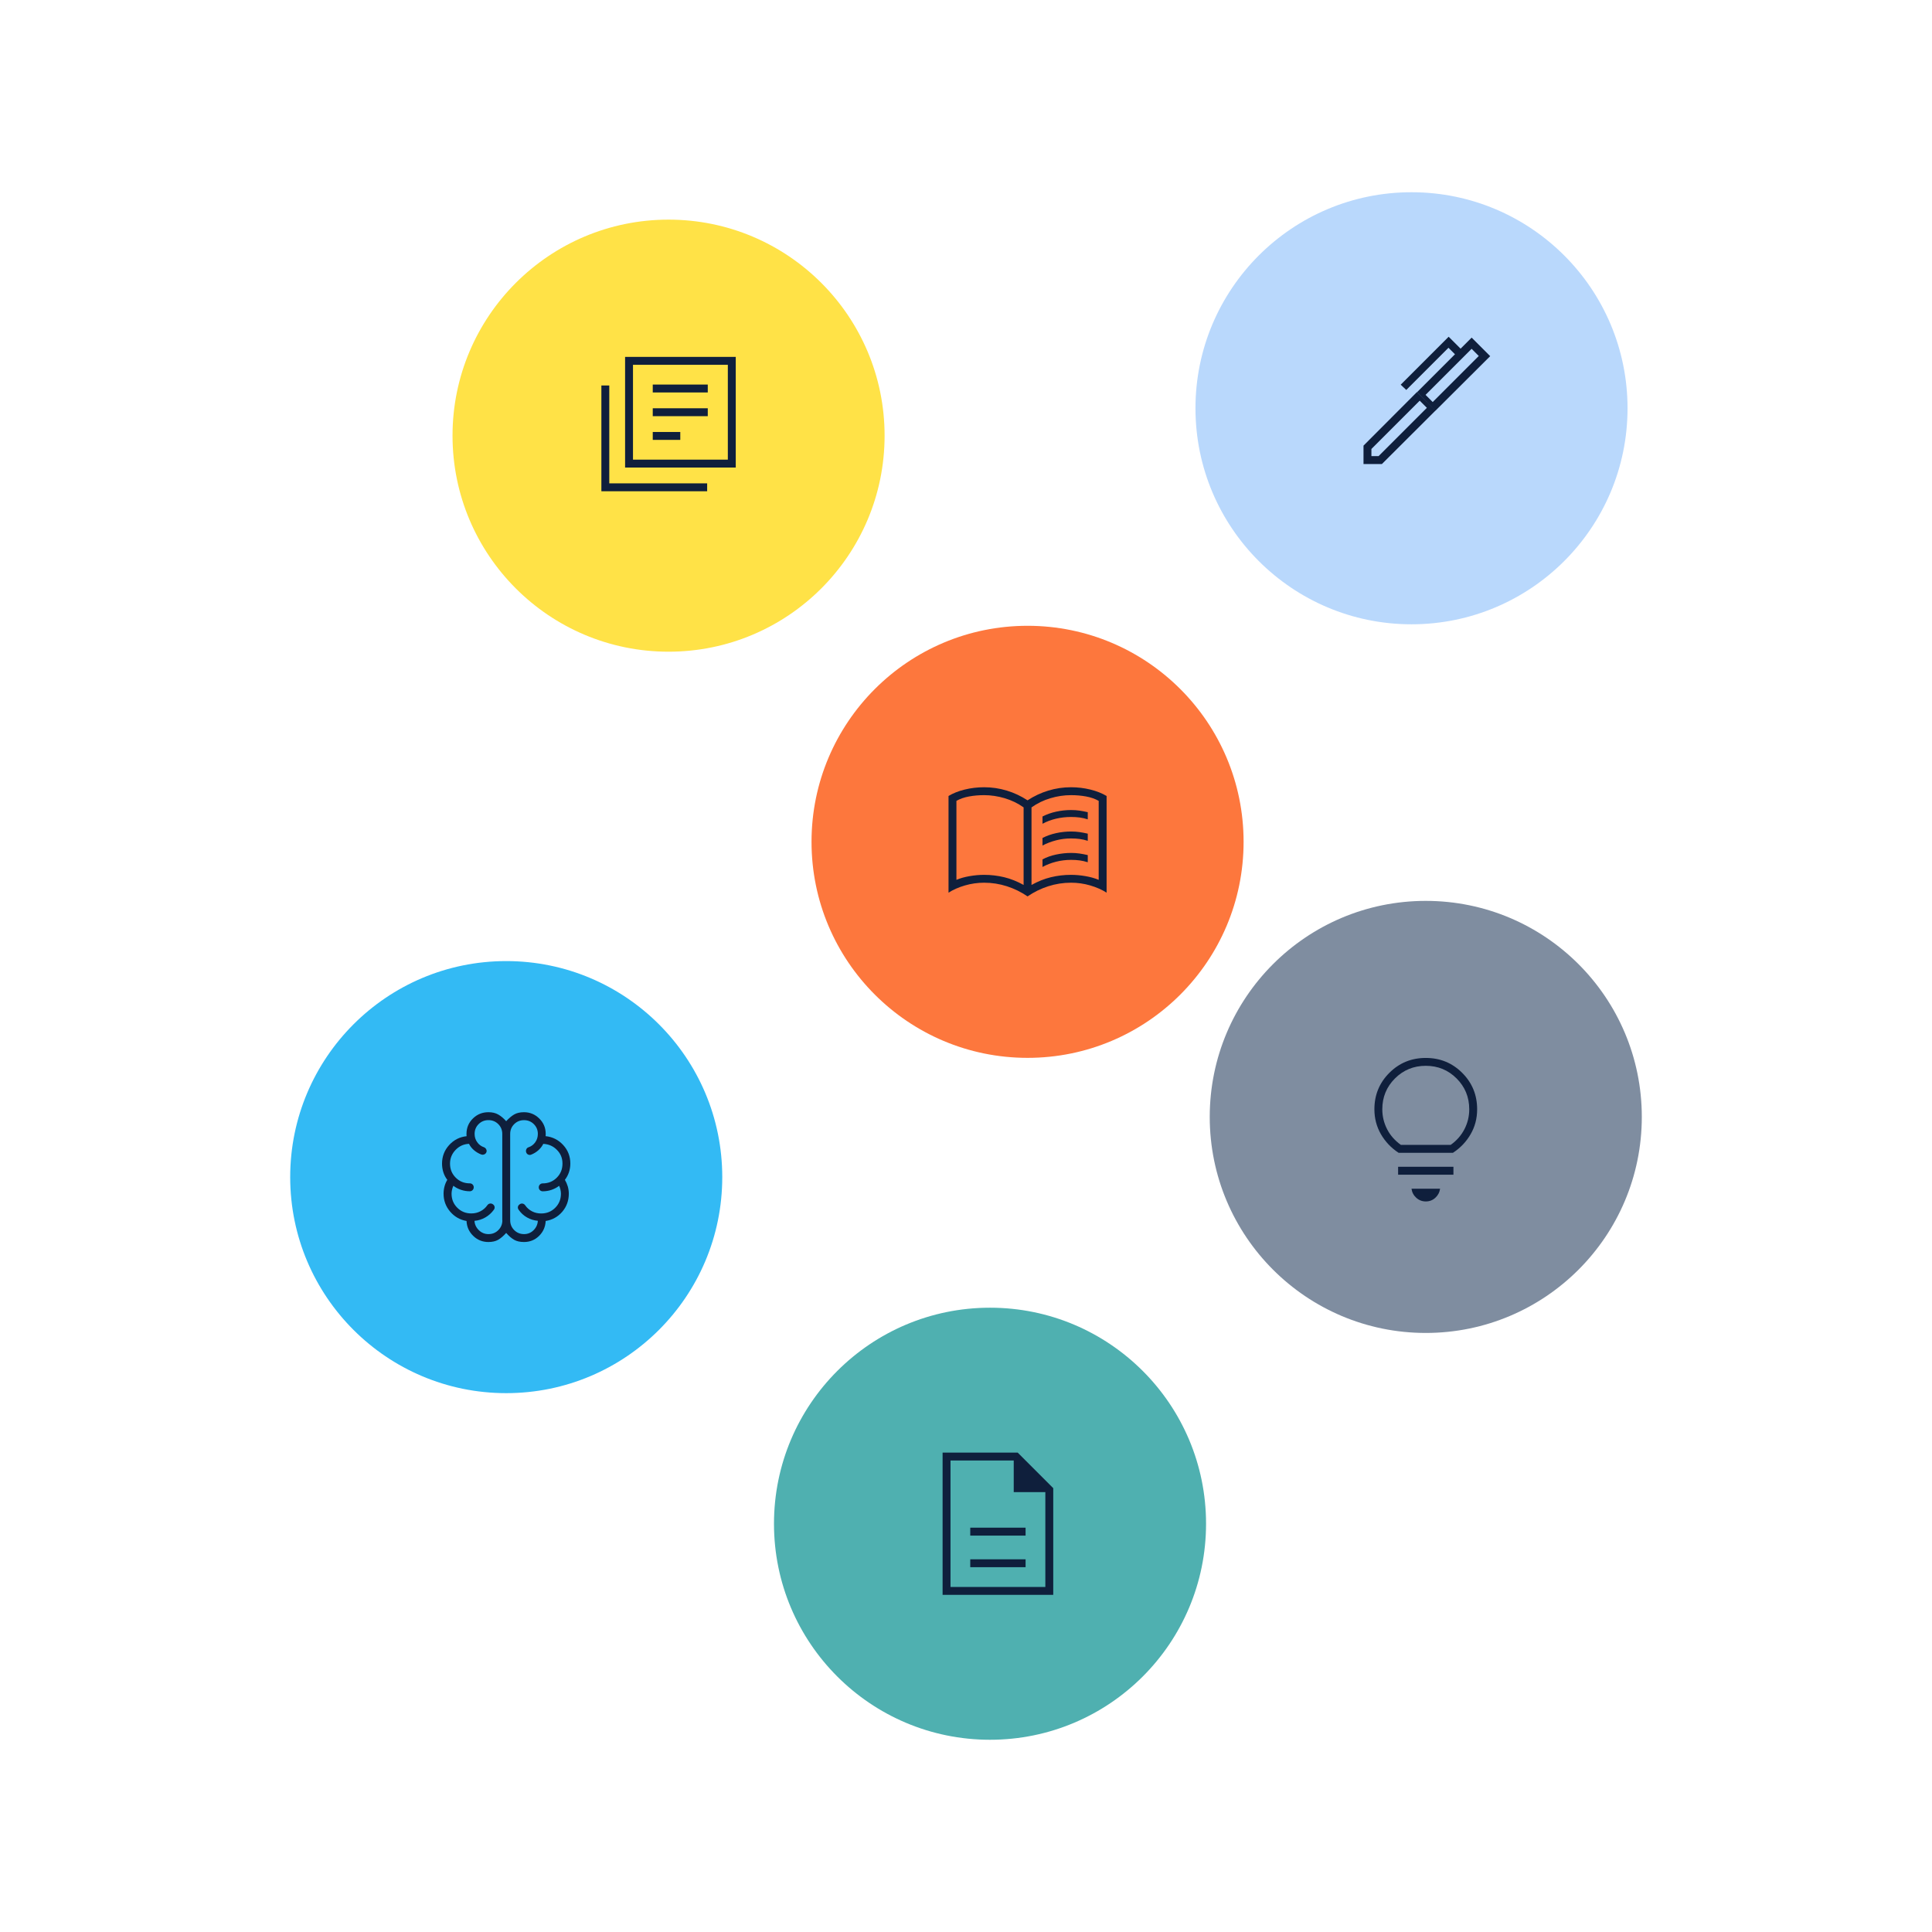
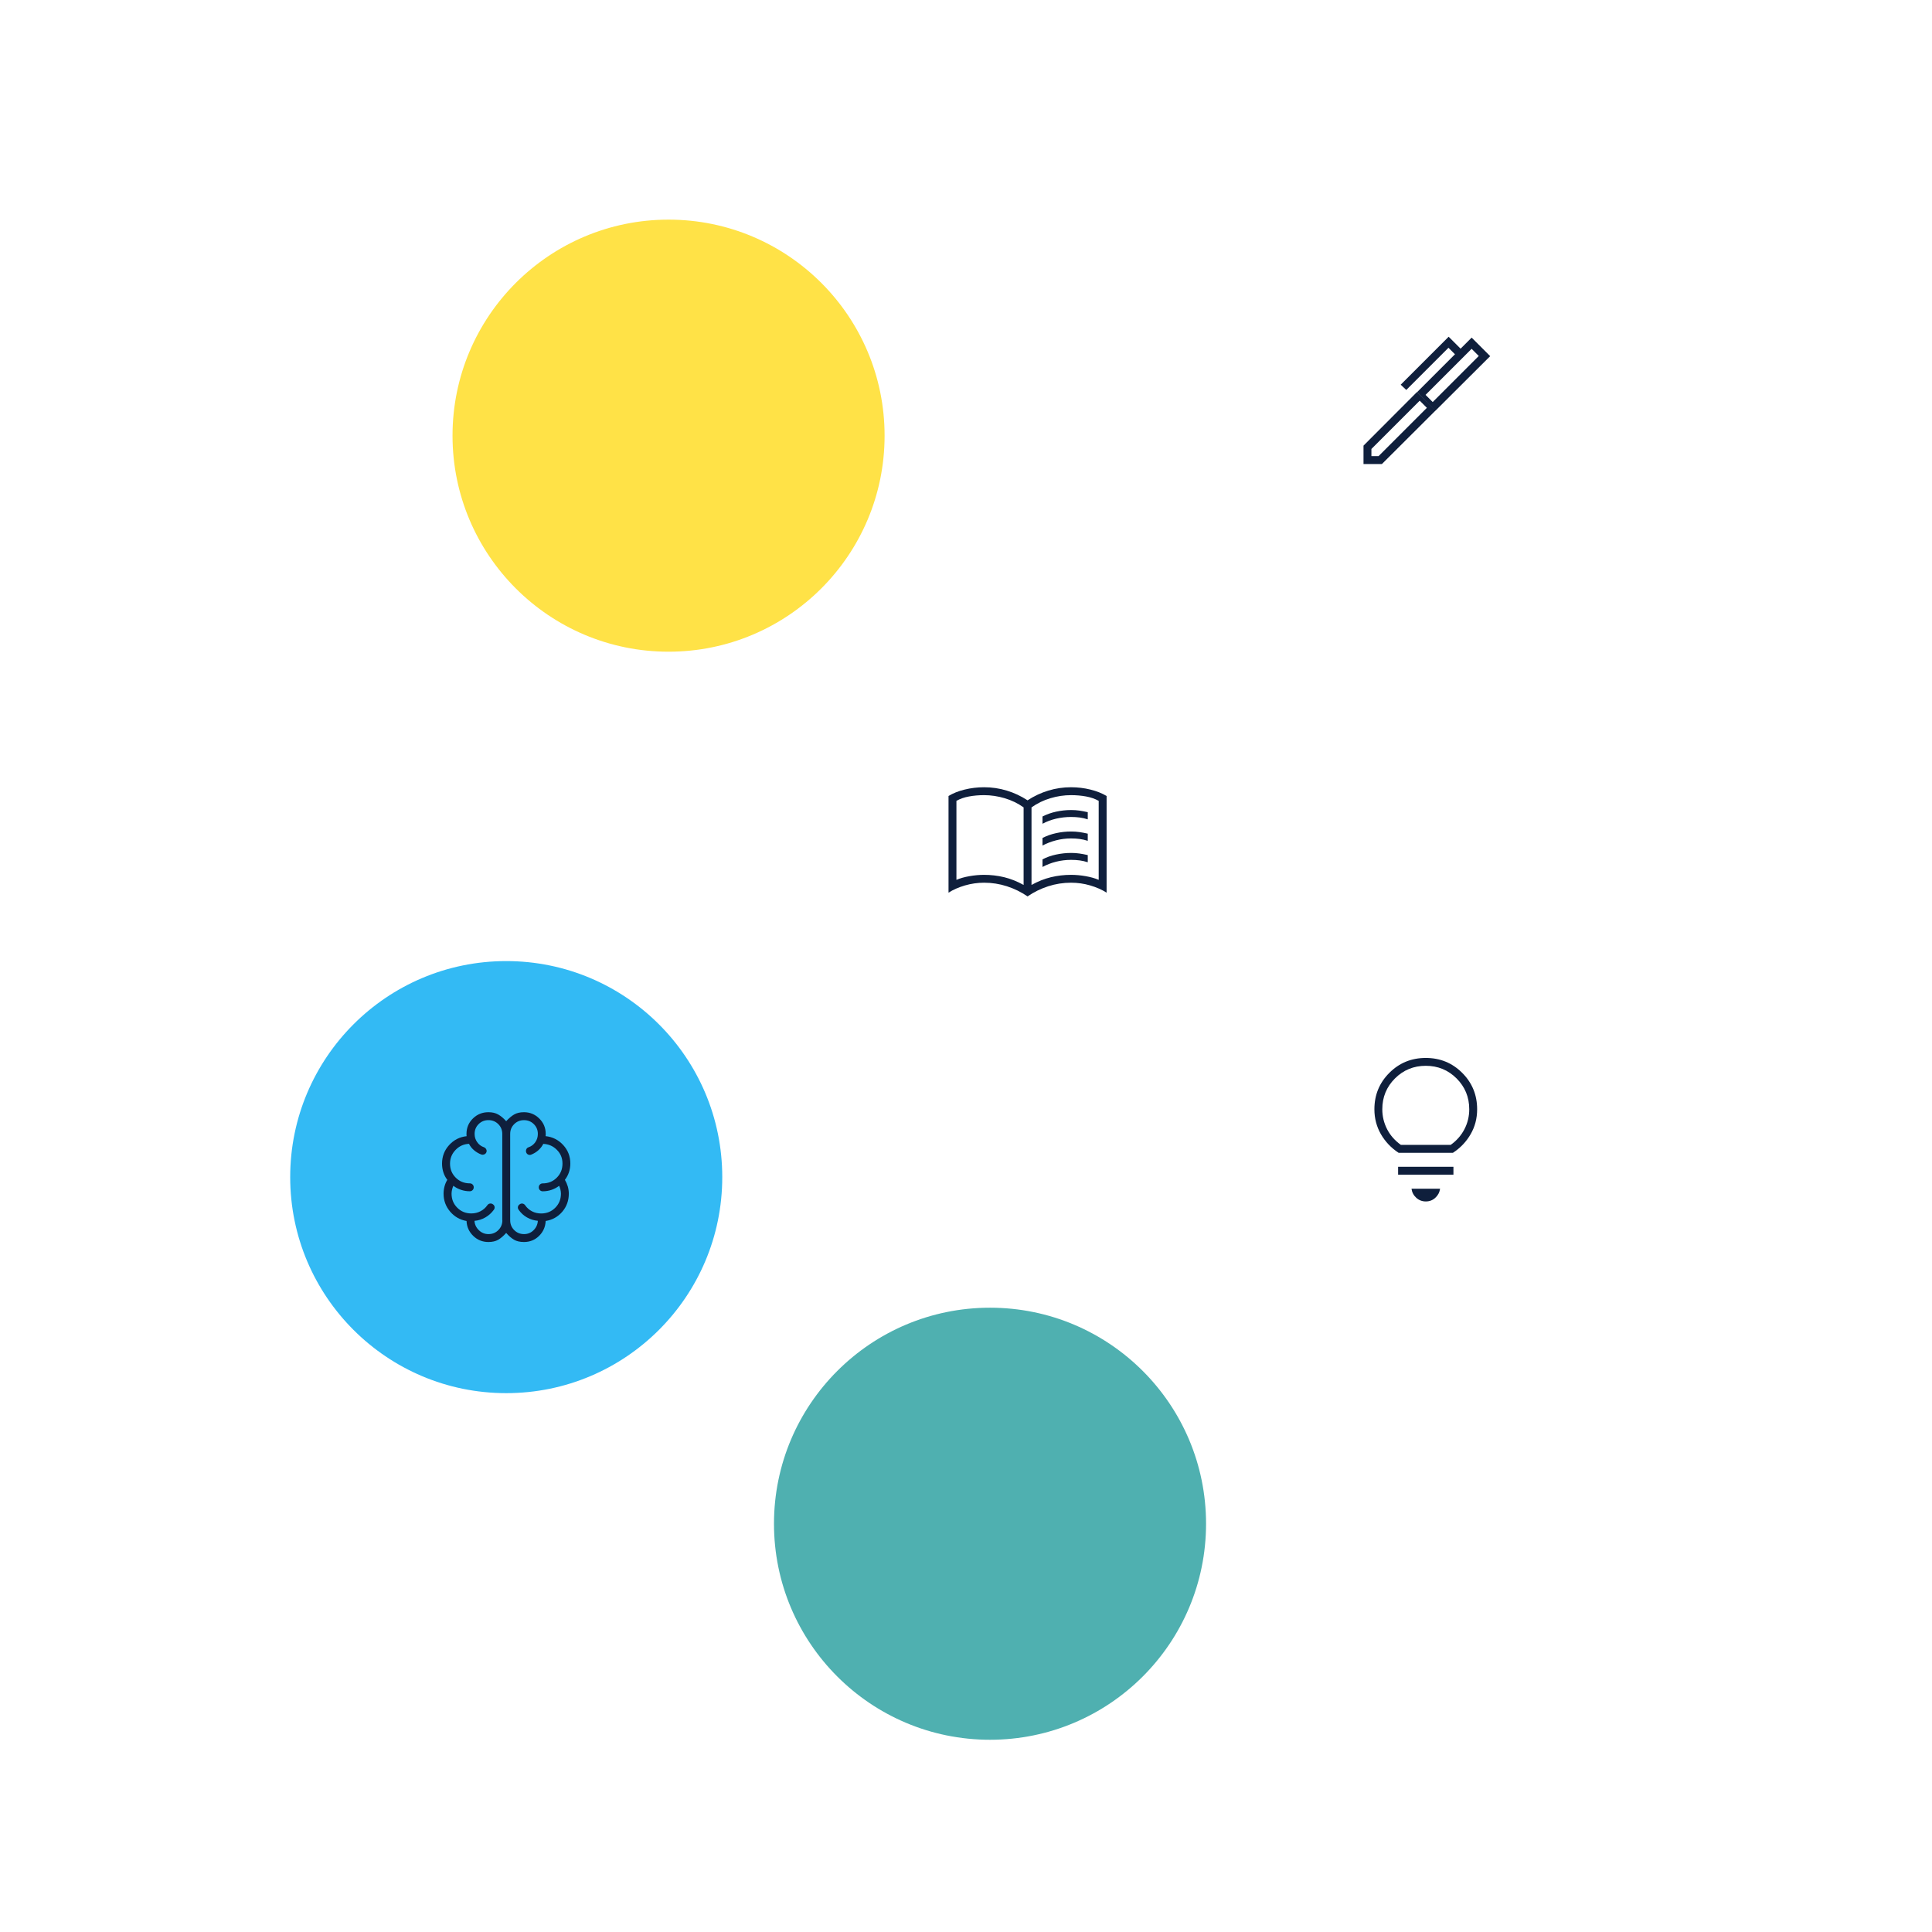
<svg xmlns="http://www.w3.org/2000/svg" id="Layer_2" width="440" height="440" viewBox="0 0 440 440">
  <defs>
    <style>.cls-1{fill:#b9d8fc;}.cls-2{fill:#7f8da0;}.cls-3{fill:#0f1f3c;}.cls-4{fill:#fd773d;}.cls-5{fill:#ffe247;}.cls-6{fill:#33baf4;}.cls-7{fill:#4fb0b0;}</style>
  </defs>
  <circle class="cls-5" cx="152.26" cy="99.22" r="49.2" />
-   <circle class="cls-1" cx="321.46" cy="92.98" r="49.2" />
-   <circle class="cls-2" cx="324.71" cy="254.37" r="49.2" />
-   <circle class="cls-4" cx="234.02" cy="191.72" r="49.2" />
  <circle class="cls-6" cx="115.29" cy="268.08" r="49.2" />
  <circle class="cls-7" cx="225.47" cy="347.02" r="49.2" />
  <path class="cls-3" d="M111.24,282.86c-1.35,0-2.5-.46-3.46-1.39-.96-.93-1.47-2.06-1.53-3.4-1.5-.26-2.75-.98-3.74-2.14-.99-1.17-1.49-2.52-1.49-4.08,0-.55.07-1.1.21-1.63.14-.54.35-1.04.64-1.52-.4-.52-.7-1.09-.9-1.72-.2-.63-.3-1.29-.3-1.98,0-1.62.54-3.03,1.61-4.21,1.07-1.18,2.4-1.86,3.99-2.03-.02-.09-.03-.18-.03-.28v-.31c.02-1.37.51-2.52,1.48-3.46s2.14-1.41,3.51-1.41c.87,0,1.62.17,2.23.52.62.35,1.22.85,1.82,1.53.61-.67,1.21-1.18,1.81-1.53.6-.35,1.34-.52,2.24-.52,1.34,0,2.5.47,3.47,1.42.97.95,1.46,2.09,1.48,3.44v.31c0,.09-.01.18-.03.28,1.59.17,2.92.84,4.01,2.02,1.09,1.18,1.63,2.59,1.63,4.23,0,.69-.11,1.35-.32,1.98-.21.63-.52,1.2-.92,1.72.28.47.5.98.66,1.51.15.54.23,1.08.23,1.64,0,1.58-.5,2.96-1.49,4.12-1,1.16-2.26,1.86-3.78,2.1-.06,1.34-.56,2.47-1.5,3.4-.95.93-2.09,1.39-3.44,1.39-.91,0-1.66-.17-2.25-.51-.59-.34-1.19-.86-1.8-1.56-.62.69-1.22,1.21-1.82,1.56-.6.34-1.34.51-2.23.51ZM116.19,258.25v19.66c0,.88.31,1.63.92,2.24.61.61,1.36.91,2.25.91.84,0,1.56-.3,2.16-.89.6-.6.92-1.31.97-2.14-.88-.08-1.7-.33-2.46-.76-.76-.43-1.39-1.01-1.9-1.74-.16-.21-.22-.44-.18-.67.04-.23.17-.42.38-.57.21-.16.44-.22.68-.18.24.04.44.17.59.38.41.6.94,1.06,1.58,1.39s1.33.48,2.07.48c1.27,0,2.33-.43,3.2-1.3.87-.87,1.3-1.93,1.3-3.2,0-.3-.04-.61-.11-.91-.07-.3-.17-.6-.3-.89-.51.39-1.09.7-1.73.92-.65.22-1.31.33-2.01.33-.25,0-.47-.09-.64-.26-.17-.17-.26-.39-.26-.64s.09-.47.26-.64c.17-.17.39-.26.64-.26,1.27,0,2.33-.43,3.2-1.3.87-.87,1.3-1.93,1.3-3.2s-.42-2.28-1.27-3.13c-.84-.86-1.88-1.31-3.1-1.37-.28.56-.67,1.05-1.14,1.47-.48.42-1.02.75-1.63.99-.23.09-.45.08-.67-.02-.22-.1-.37-.27-.45-.5-.08-.23-.08-.45.02-.69.09-.23.26-.39.51-.47.63-.22,1.15-.6,1.54-1.16.39-.55.58-1.18.58-1.89,0-.87-.3-1.61-.91-2.22-.61-.61-1.36-.91-2.24-.91s-1.63.3-2.24.91c-.61.61-.91,1.35-.91,2.24ZM114.39,277.91v-19.66c0-.88-.3-1.63-.91-2.24-.61-.61-1.36-.91-2.24-.91s-1.63.3-2.24.91c-.61.61-.91,1.35-.91,2.24,0,.69.19,1.31.58,1.86.39.56.9.94,1.53,1.16.23.08.4.23.52.45.12.22.14.44.06.68-.09.23-.25.4-.48.5-.23.1-.47.11-.72.02-.61-.24-1.15-.56-1.63-.97s-.86-.89-1.14-1.45c-1.19.05-2.21.51-3.05,1.38-.84.87-1.27,1.91-1.27,3.13,0,1.26.43,2.32,1.3,3.19.87.87,1.93,1.3,3.2,1.3.25,0,.47.09.64.26.17.17.26.39.26.64s-.09.47-.26.64c-.17.17-.39.26-.64.26-.69,0-1.36-.11-2.01-.33-.64-.22-1.22-.52-1.73-.92-.13.29-.23.58-.3.89-.07.3-.11.61-.11.91,0,1.27.43,2.33,1.3,3.2.87.87,1.93,1.3,3.2,1.3.75,0,1.43-.16,2.07-.49.63-.32,1.16-.78,1.58-1.38.15-.22.35-.34.59-.38.24-.04.47.02.68.17.21.15.34.34.38.58.04.24-.02.46-.18.68-.54.73-1.18,1.31-1.94,1.74-.76.43-1.58.69-2.46.77.05.83.39,1.54,1,2.13.61.59,1.34.89,2.18.89.89,0,1.64-.3,2.25-.91.61-.61.92-1.35.92-2.24Z" />
-   <path class="cls-3" d="M220.97,356.92h12.6v-1.8h-12.6v1.8ZM220.97,349.72h12.6v-1.8h-12.6v1.8ZM214.67,363.22v-32.4h17.1l8.1,8.1v24.3h-25.2ZM230.87,339.82v-7.2h-14.4v28.8h21.6v-21.6h-7.2ZM216.47,332.62v7.2-7.2,28.8-28.8Z" />
  <path class="cls-3" d="M324.66,89.93l1.63,1.63,10.49-10.49-1.63-1.63-10.49,10.49ZM312.33,103.88h1.63l11-11-1.63-1.63-11,11s0,1.63,0,1.63ZM326.93,93.52l-4.19-4.22,8.62-8.62-1.48-1.48-9.61,9.61-1.27-1.2,10.92-10.92,2.72,2.72,2.52-2.52,4.22,4.22s-12.45,12.41-12.45,12.41ZM314.72,105.68h-4.19v-4.19l12.17-12.2,4.22,4.22-12.2,12.17Z" />
-   <path class="cls-3" d="M148.66,100.18h6.27v-1.8h-6.27v1.8ZM148.66,94.78h12.53v-1.8h-12.53v1.8ZM148.66,89.38h12.53v-1.8h-12.53v1.8ZM142.36,106.48v-25.2h25.2v25.2h-25.2ZM144.16,104.68h21.6v-21.6h-21.6v21.6ZM136.96,111.88v-24.09h1.8v22.29h22.29v1.8h-24.09ZM144.16,83.08v21.6-21.6Z" />
  <path class="cls-3" d="M324.71,273.62c-.83,0-1.55-.28-2.16-.83-.61-.55-.98-1.25-1.09-2.07h6.51c-.12.83-.48,1.52-1.09,2.07-.61.56-1.33.83-2.16.83ZM318.41,267.53v-1.8h12.6v1.8s-12.6,0-12.6,0ZM318.52,262.54c-1.7-1.11-3.04-2.53-4.03-4.24-.98-1.71-1.48-3.6-1.48-5.66,0-3.27,1.13-6.03,3.4-8.3,2.27-2.27,5.03-3.4,8.3-3.4s6.03,1.13,8.3,3.4c2.27,2.27,3.4,5.03,3.4,8.3,0,2.06-.49,3.95-1.48,5.66-.98,1.71-2.33,3.13-4.03,4.24h-12.39ZM319.04,260.74h11.34c1.35-.96,2.39-2.14,3.13-3.56.73-1.41,1.1-2.93,1.1-4.55,0-2.76-.96-5.1-2.88-7.02s-4.26-2.88-7.02-2.88-5.1.96-7.02,2.88-2.88,4.26-2.88,7.02c0,1.62.37,3.13,1.1,4.55s1.78,2.59,3.13,3.56Z" />
  <path class="cls-3" d="M224.12,199.24c1.57,0,3.1.18,4.58.54s2.96.95,4.42,1.76v-17.66c-1.3-.93-2.73-1.62-4.3-2.09-1.56-.46-3.13-.7-4.7-.7-1.2,0-2.34.1-3.43.3-1.09.2-2.05.53-2.87,1v17.99c.84-.36,1.83-.64,2.97-.84s2.25-.3,3.33-.3ZM234.92,201.54c1.46-.81,2.93-1.4,4.42-1.76s3.01-.54,4.58-.54c1.08,0,2.19.1,3.33.3,1.14.2,2.13.48,2.97.84v-17.99c-.83-.47-1.79-.8-2.87-1-1.09-.2-2.23-.3-3.43-.3-1.57,0-3.14.23-4.7.7-1.56.46-3,1.16-4.3,2.09,0,0,0,17.66,0,17.66ZM234.02,204.15c-1.46-1-3.03-1.77-4.71-2.31-1.68-.54-3.41-.81-5.19-.81-1.47,0-2.93.21-4.35.62-1.43.42-2.68.96-3.75,1.65v-22.02c1.02-.62,2.24-1.11,3.67-1.46,1.43-.35,2.9-.53,4.43-.53,1.76,0,3.48.25,5.16.76,1.68.51,3.26,1.25,4.74,2.22,1.48-.97,3.06-1.71,4.74-2.22,1.68-.51,3.4-.76,5.16-.76,1.53,0,3,.18,4.41.53,1.42.35,2.65.84,3.69,1.46v22.02c-1.06-.68-2.31-1.23-3.74-1.65-1.43-.42-2.89-.62-4.36-.62-1.78,0-3.51.27-5.19.81-1.68.54-3.25,1.31-4.71,2.31ZM237.42,187.63v-1.68c.97-.49,2-.86,3.11-1.1,1.1-.24,2.24-.37,3.4-.37.66,0,1.3.04,1.91.13.61.09,1.24.21,1.89.36v1.63c-.63-.2-1.24-.34-1.84-.42-.6-.08-1.25-.12-1.97-.12-1.16,0-2.3.13-3.41.39-1.11.26-2.14.65-3.1,1.16ZM237.42,197.46v-1.74c.92-.49,1.95-.86,3.09-1.1,1.14-.24,2.28-.37,3.42-.37.66,0,1.3.04,1.91.13.61.09,1.24.21,1.89.36v1.63c-.63-.2-1.24-.34-1.84-.42-.6-.08-1.25-.12-1.97-.12-1.16,0-2.3.14-3.41.42-1.11.28-2.14.68-3.1,1.2ZM237.42,192.58v-1.74c.97-.49,2-.86,3.11-1.1,1.1-.24,2.24-.37,3.4-.37.66,0,1.3.04,1.91.13.61.09,1.24.21,1.89.36v1.63c-.63-.2-1.24-.34-1.84-.42-.6-.08-1.25-.12-1.97-.12-1.16,0-2.3.14-3.41.43-1.11.29-2.14.68-3.1,1.19Z" />
</svg>